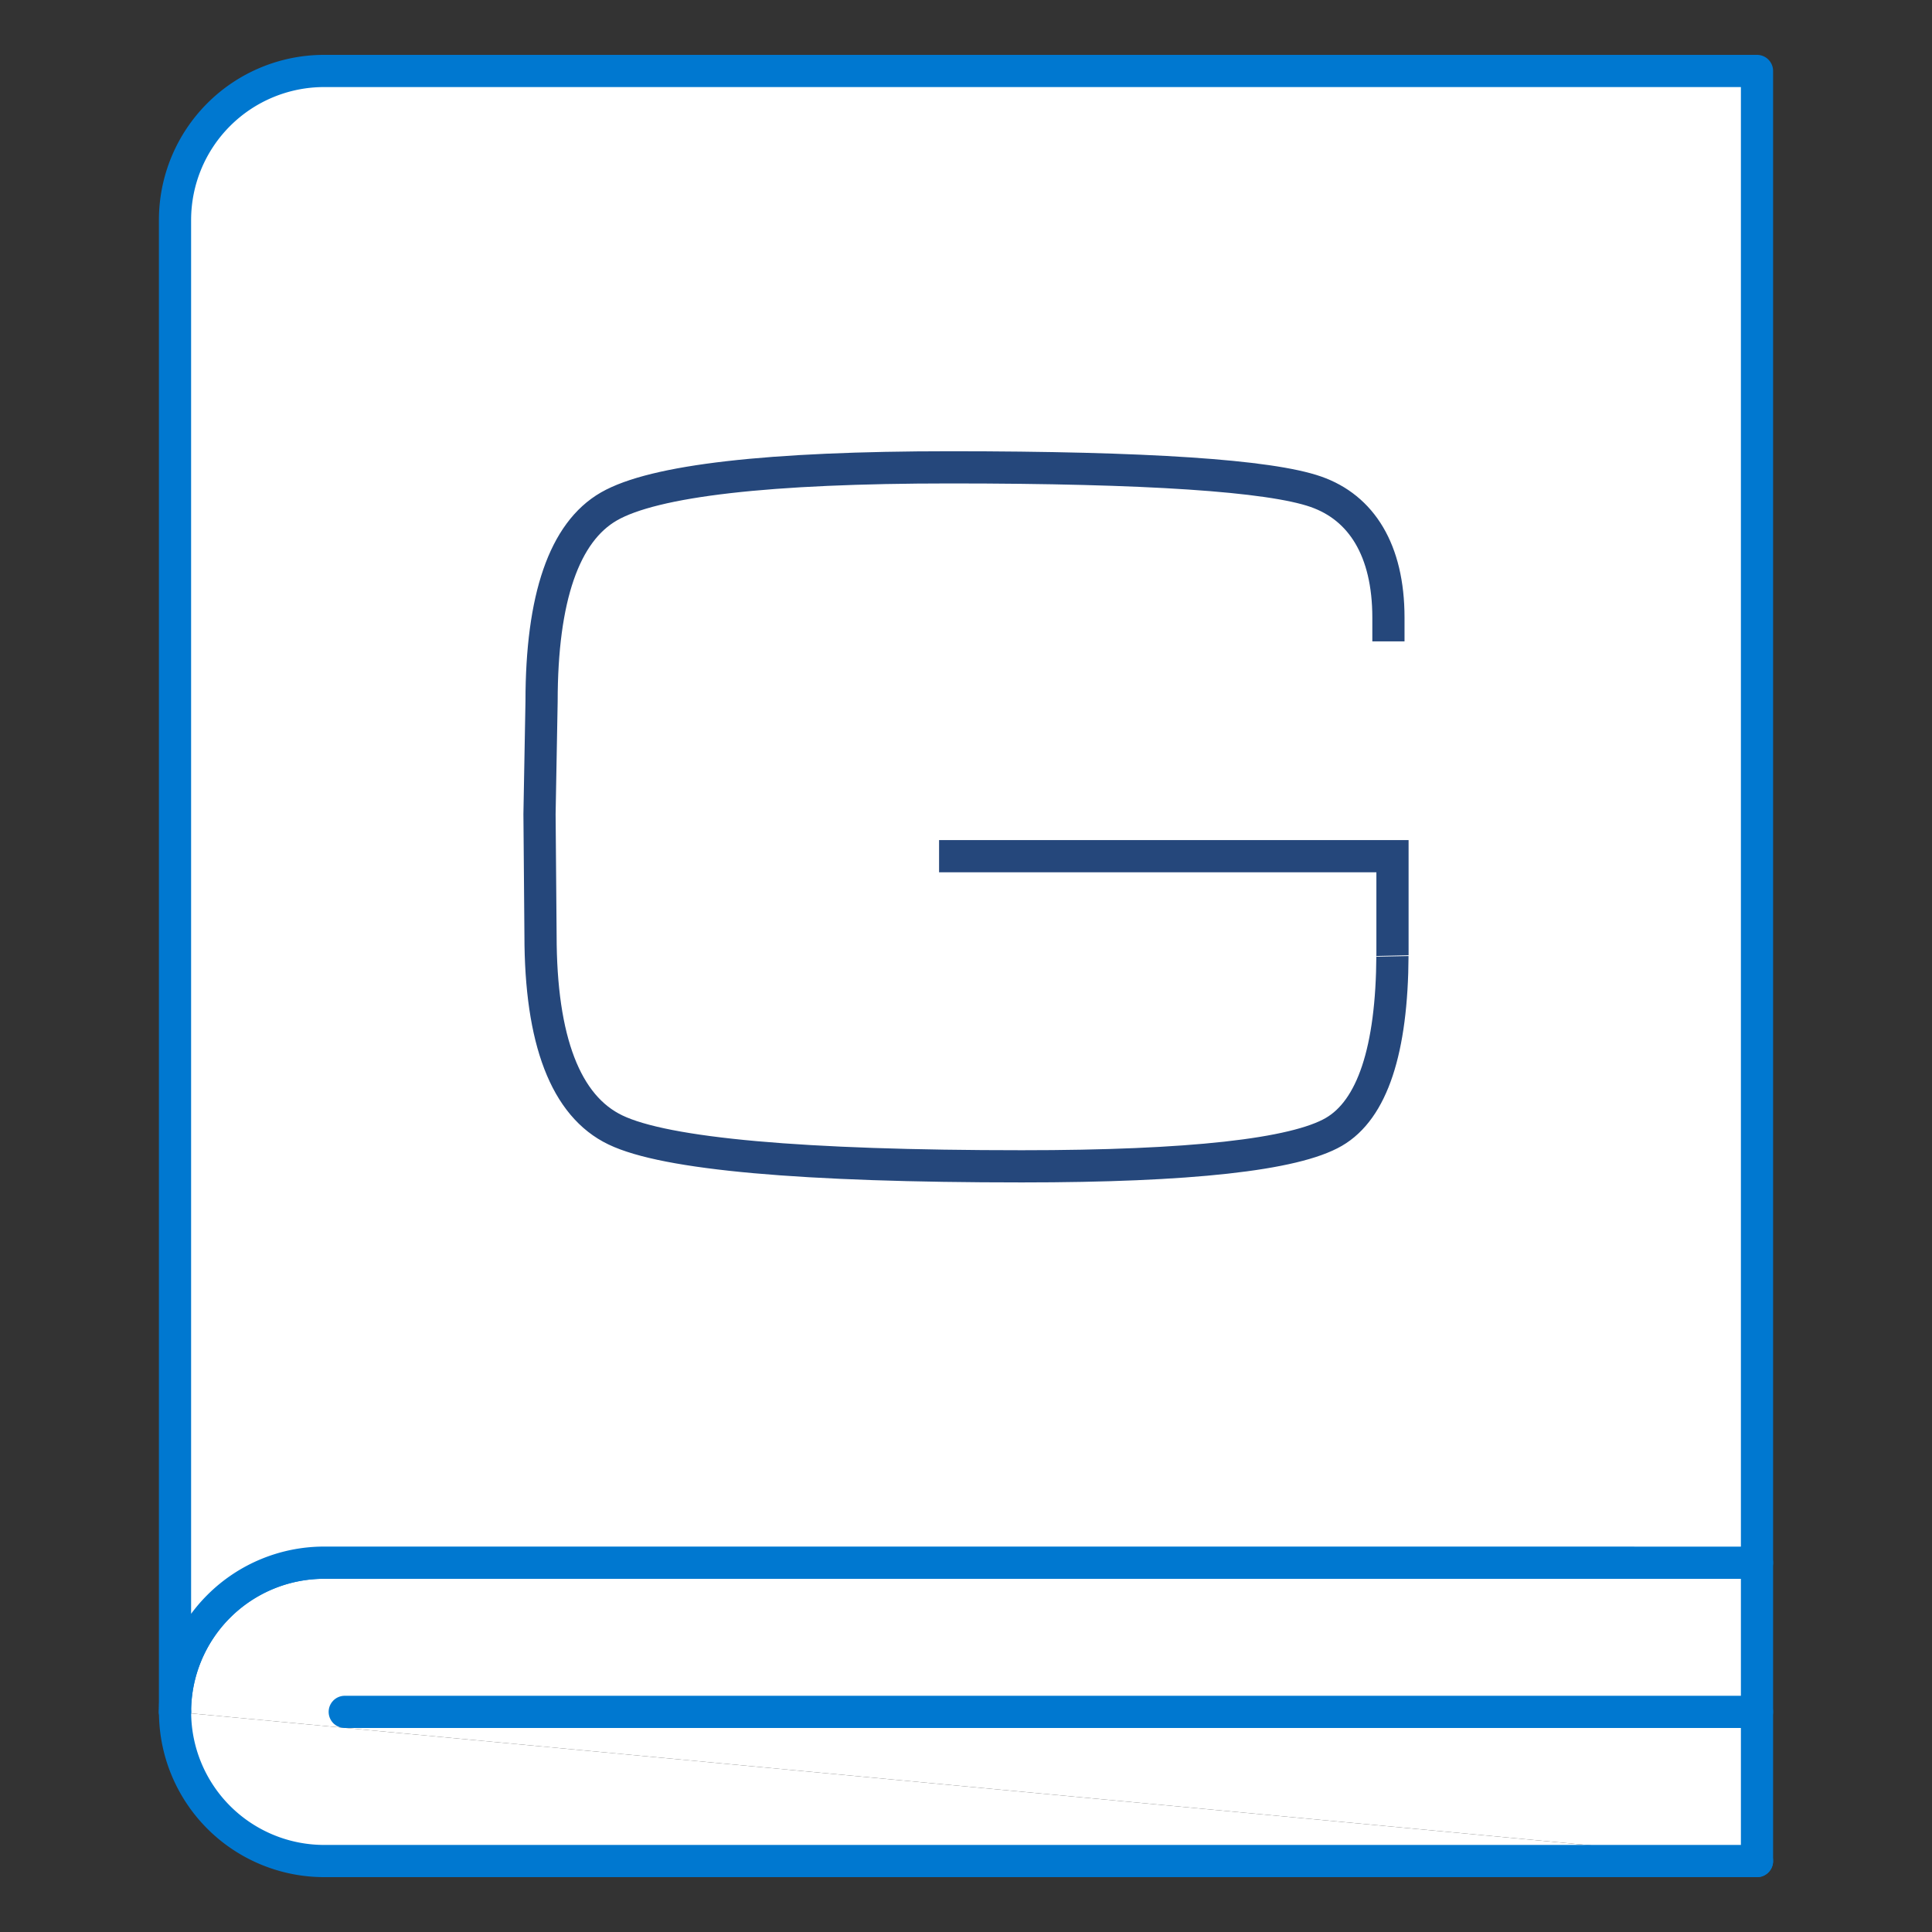
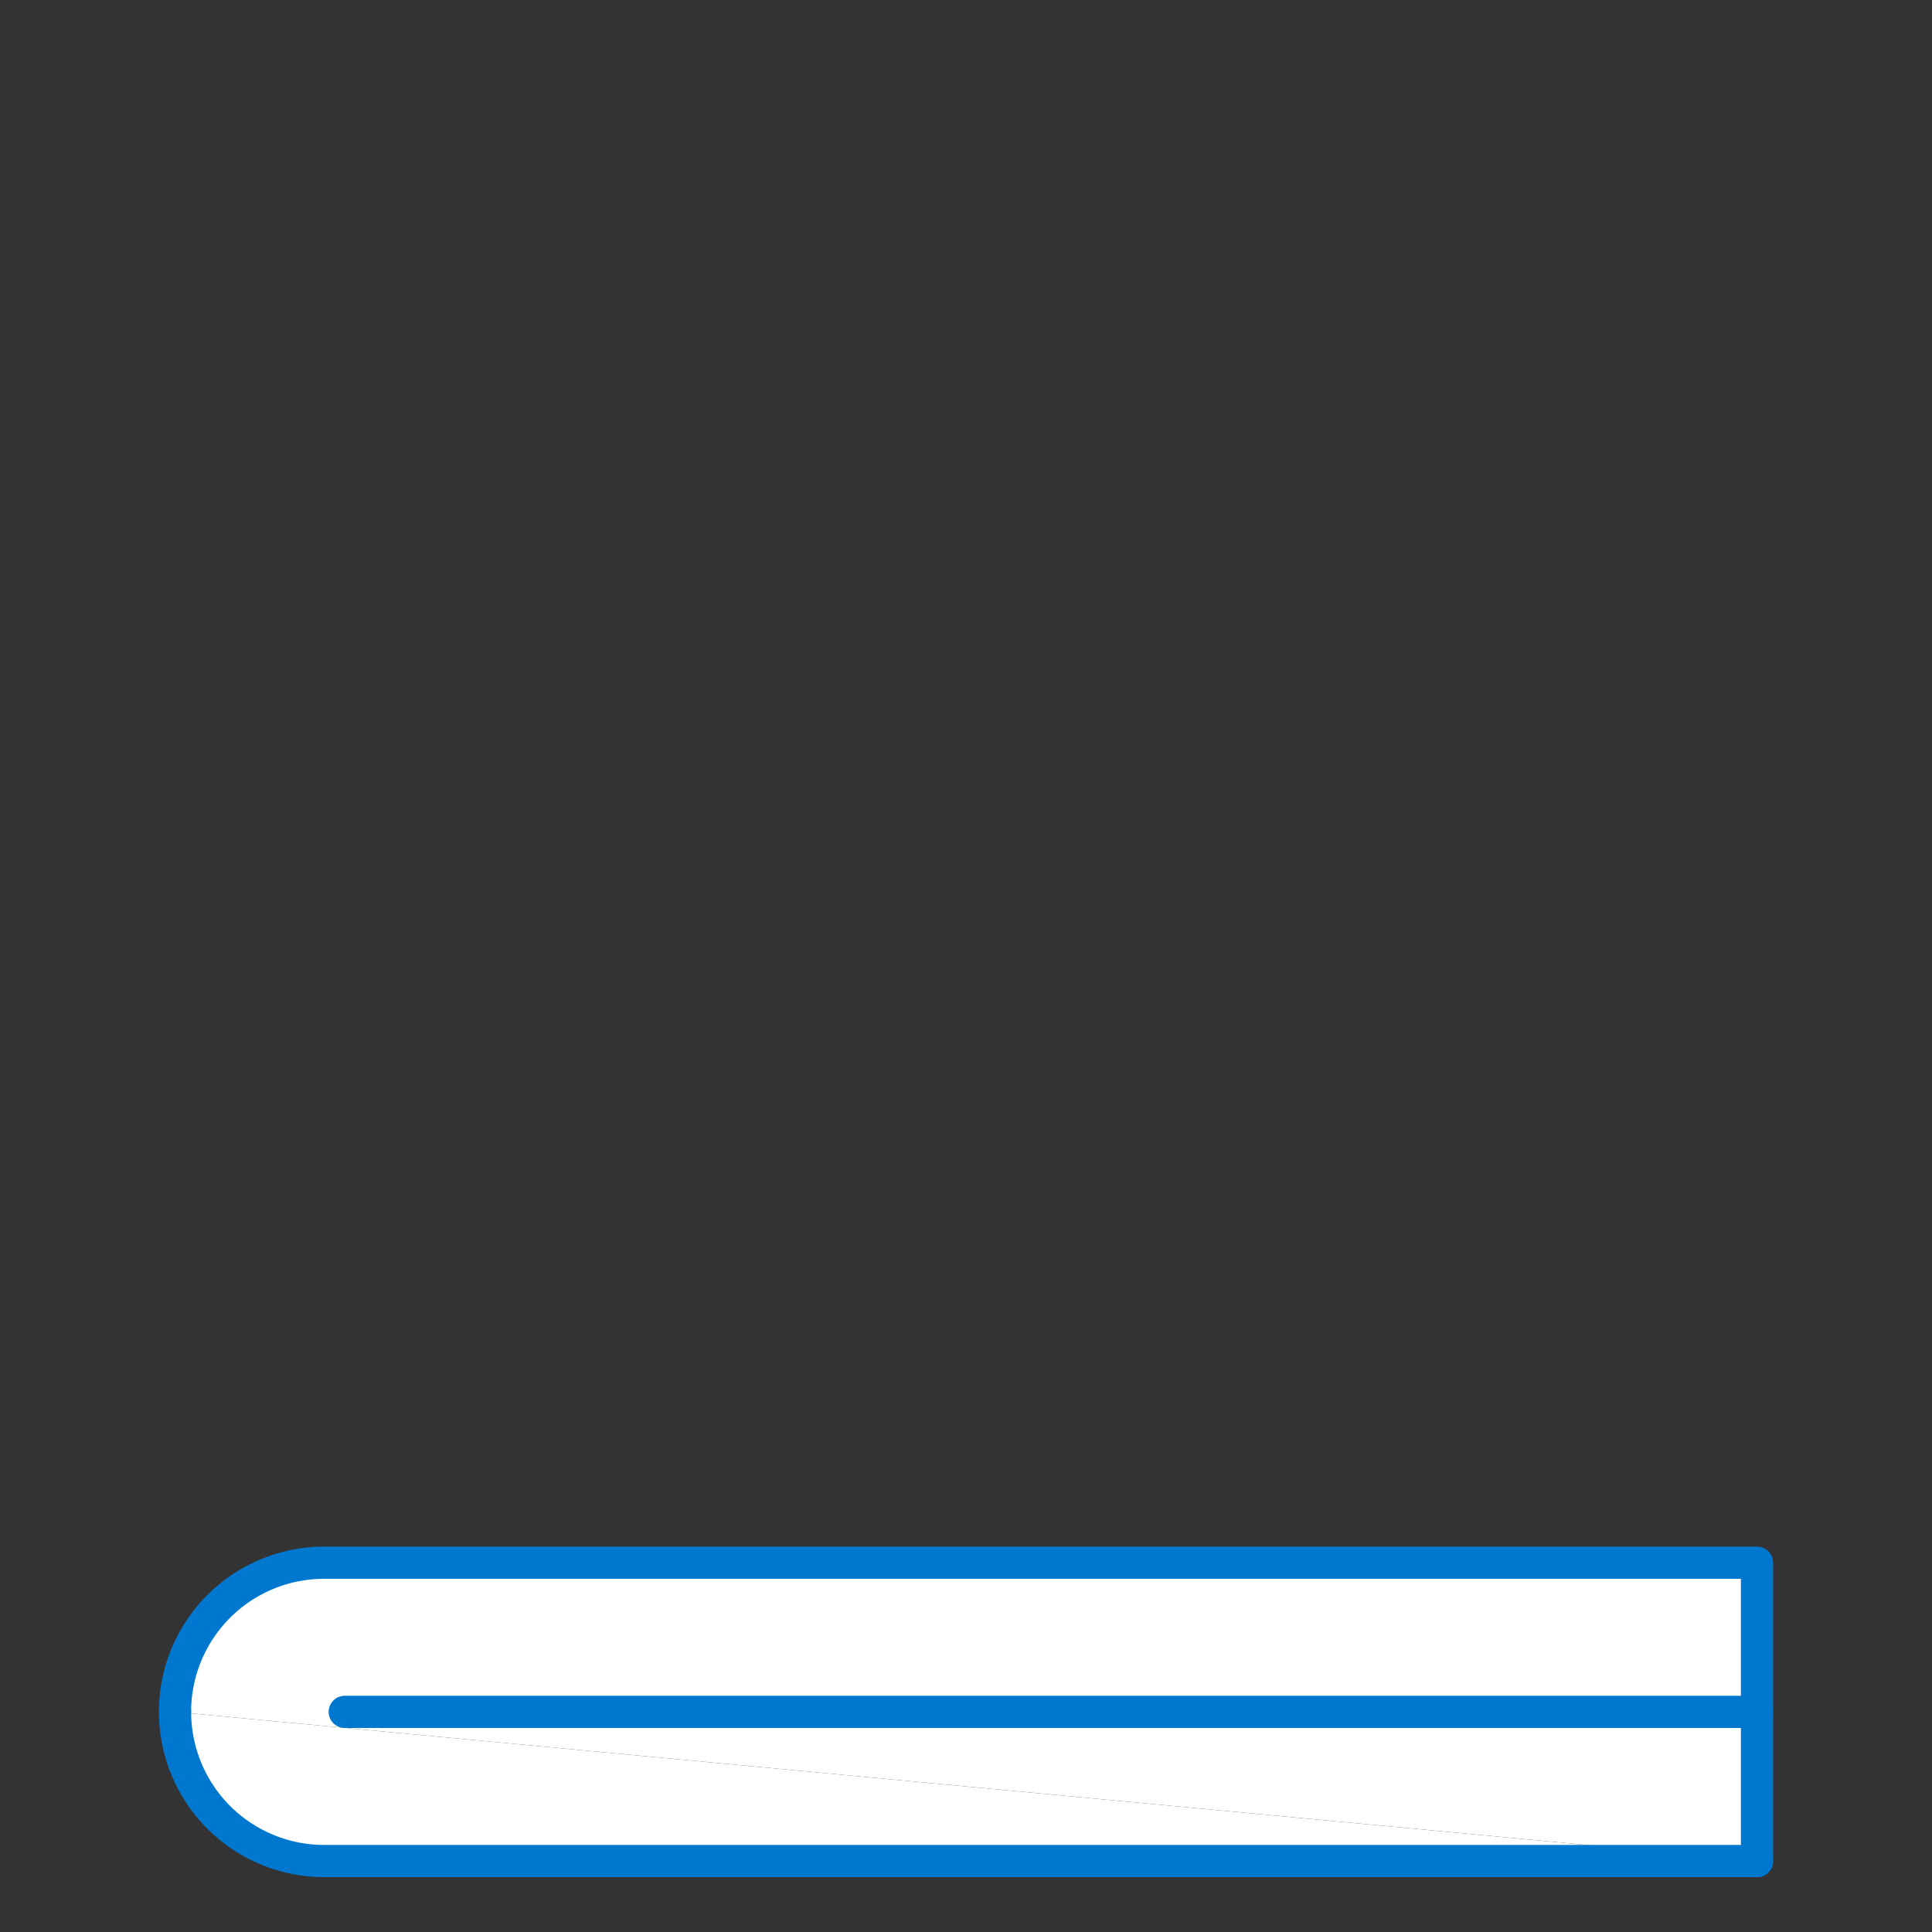
<svg xmlns="http://www.w3.org/2000/svg" id="icons" viewBox="0 0 48 48">
  <rect x="0" y="0" width="48" height="48" fill="#333333" stroke="none" />
  <g>
    <g>
      <path d="M4.348,42.531h0a3.706,3.706,0,0,1,3.706-3.706H43.652v7.412" fill="#fff" stroke="#0078d0" stroke-linecap="round" stroke-linejoin="round" stroke-width="0.8" />
      <path d="M43.652,46.237H8.055a3.706,3.706,0,0,1-3.706-3.706" fill="#fff" stroke="#0078d0" stroke-linecap="round" stroke-linejoin="round" stroke-width="0.8" />
      <line x1="8.565" y1="42.531" x2="43.652" y2="42.531" fill="#fff" stroke="#0078d0" stroke-linecap="round" stroke-linejoin="round" stroke-width="0.8" />
-       <path d="M43.652,38.825V1.763H8.053A3.705,3.705,0,0,0,4.348,5.468v37.062a3.706,3.706,0,0,1,3.706-3.706Z" fill="#fff" stroke="#0078d0" stroke-linecap="round" stroke-linejoin="round" stroke-width="0.8" />
    </g>
-     <path d="M23.331,21.272h11.265v2.461s-.001-.021-.001,0c-.011,2.357-.501,3.835-1.457,4.389-.977.567-3.585.855-7.749.855-5.452,0-8.85-.304-10.099-.904-1.235-.592-1.861-2.22-1.861-4.838l-.025-3.009.051-2.796c0-2.578.563-4.209,1.674-4.848,1.122-.644,3.973-.971,8.476-.971,4.879,0,7.936.204,9.087.606,1.128.394,1.803,1.447,1.803,3.128v.59" fill="#fff" stroke="#25477b" stroke-miterlimit="10" stroke-width="0.8" />
  </g>
</svg>